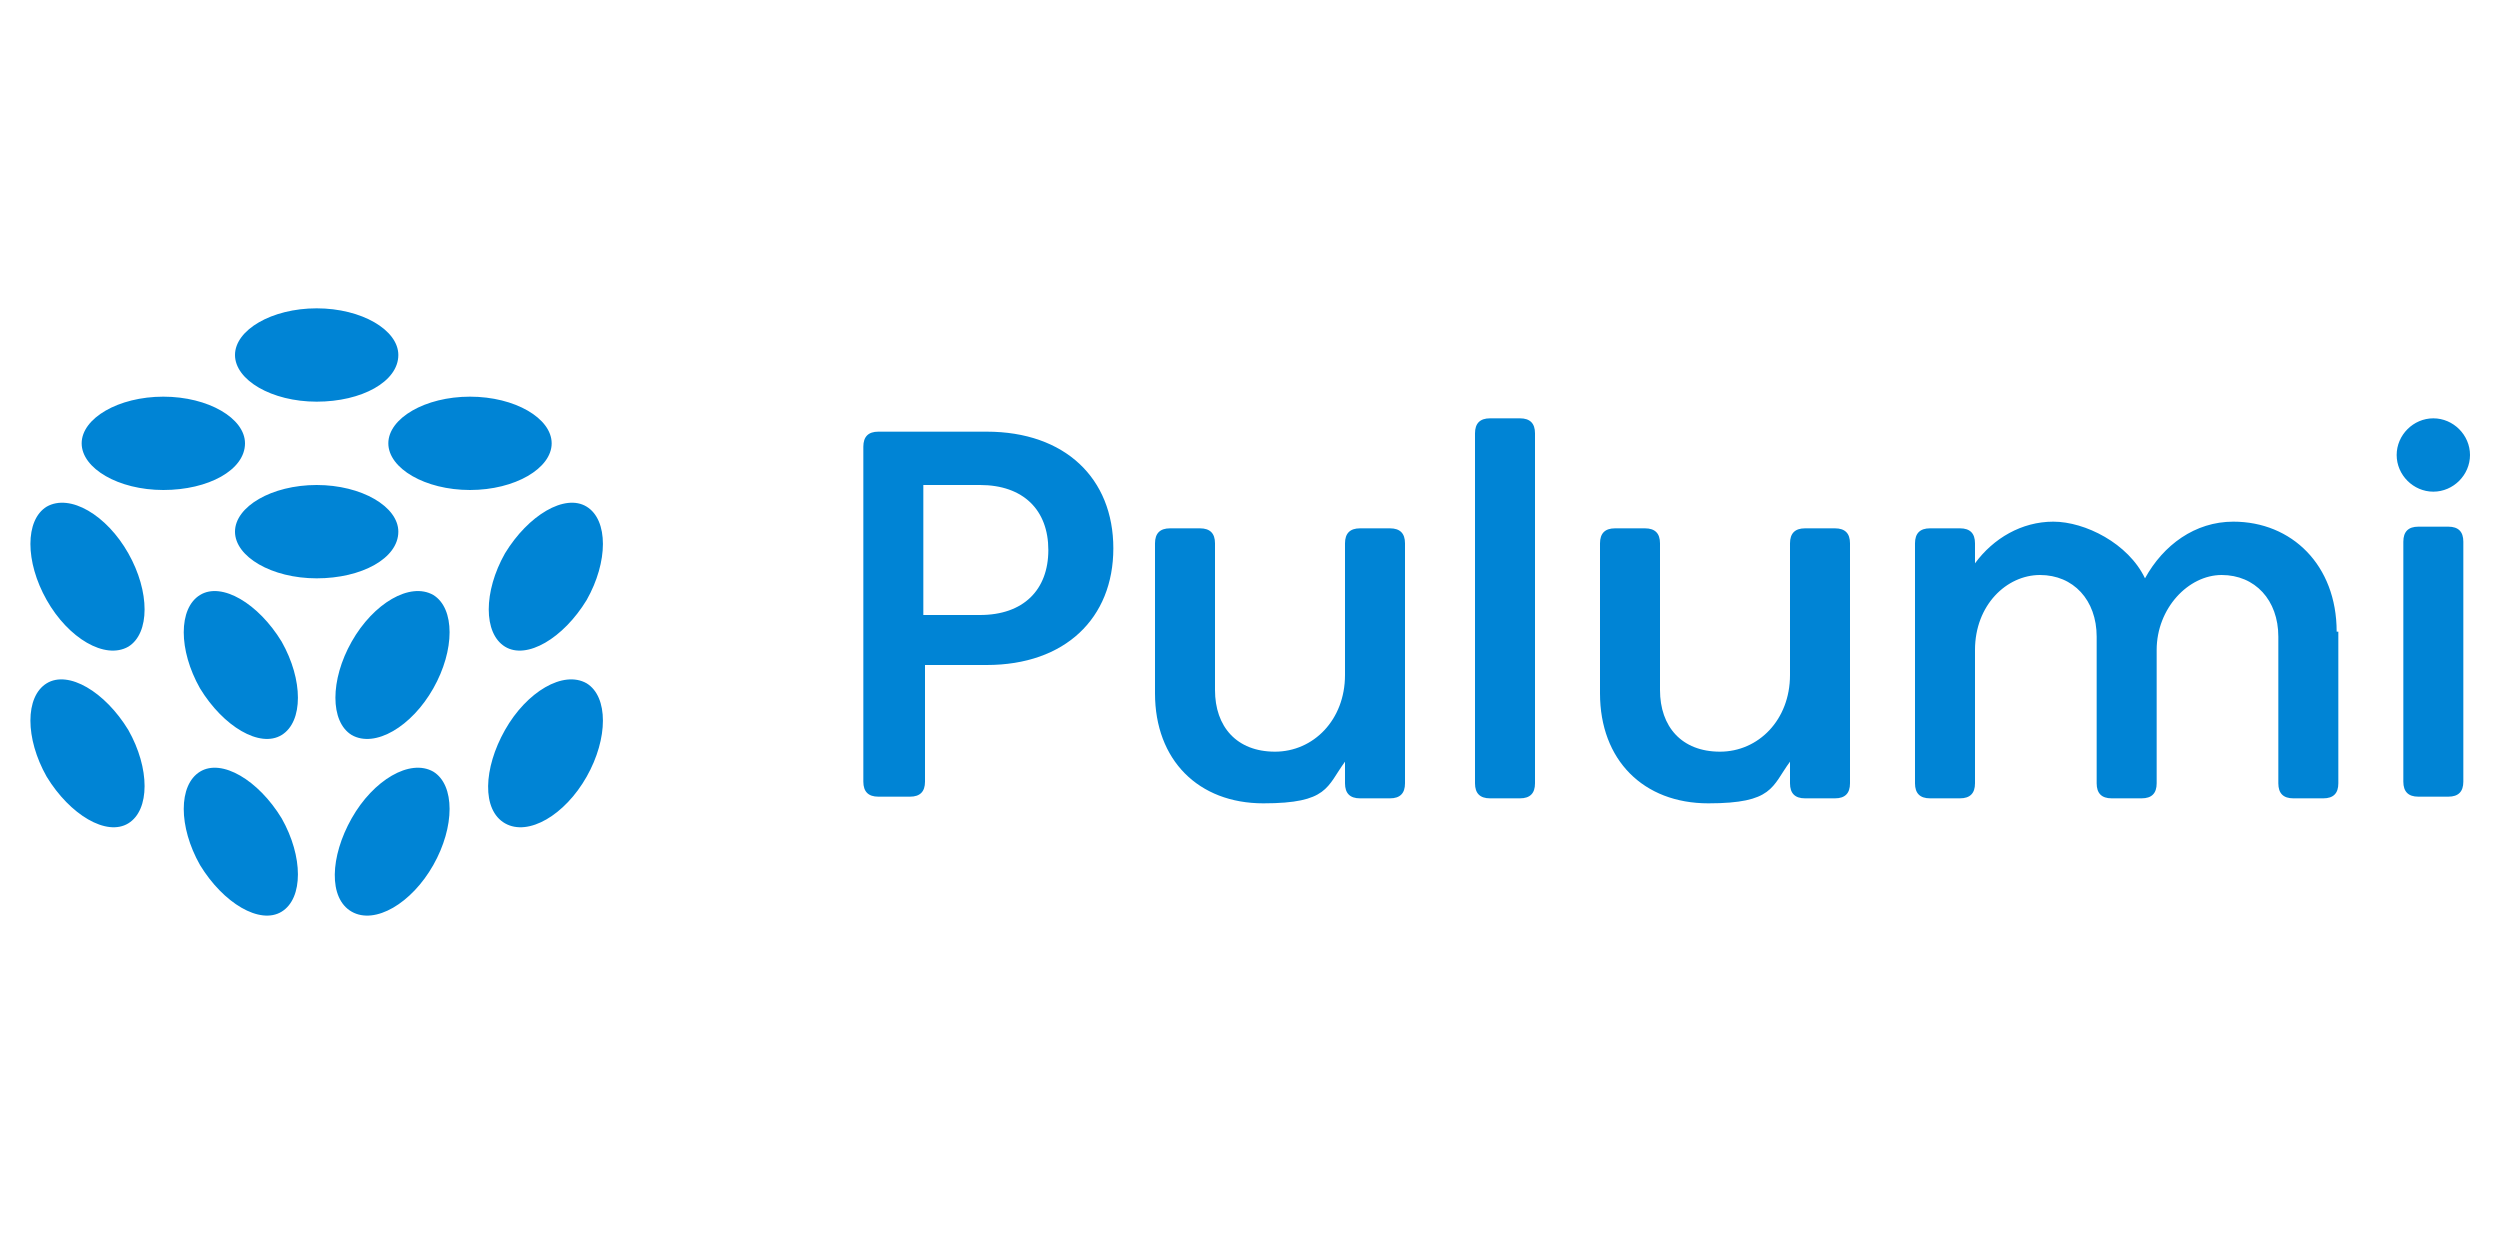
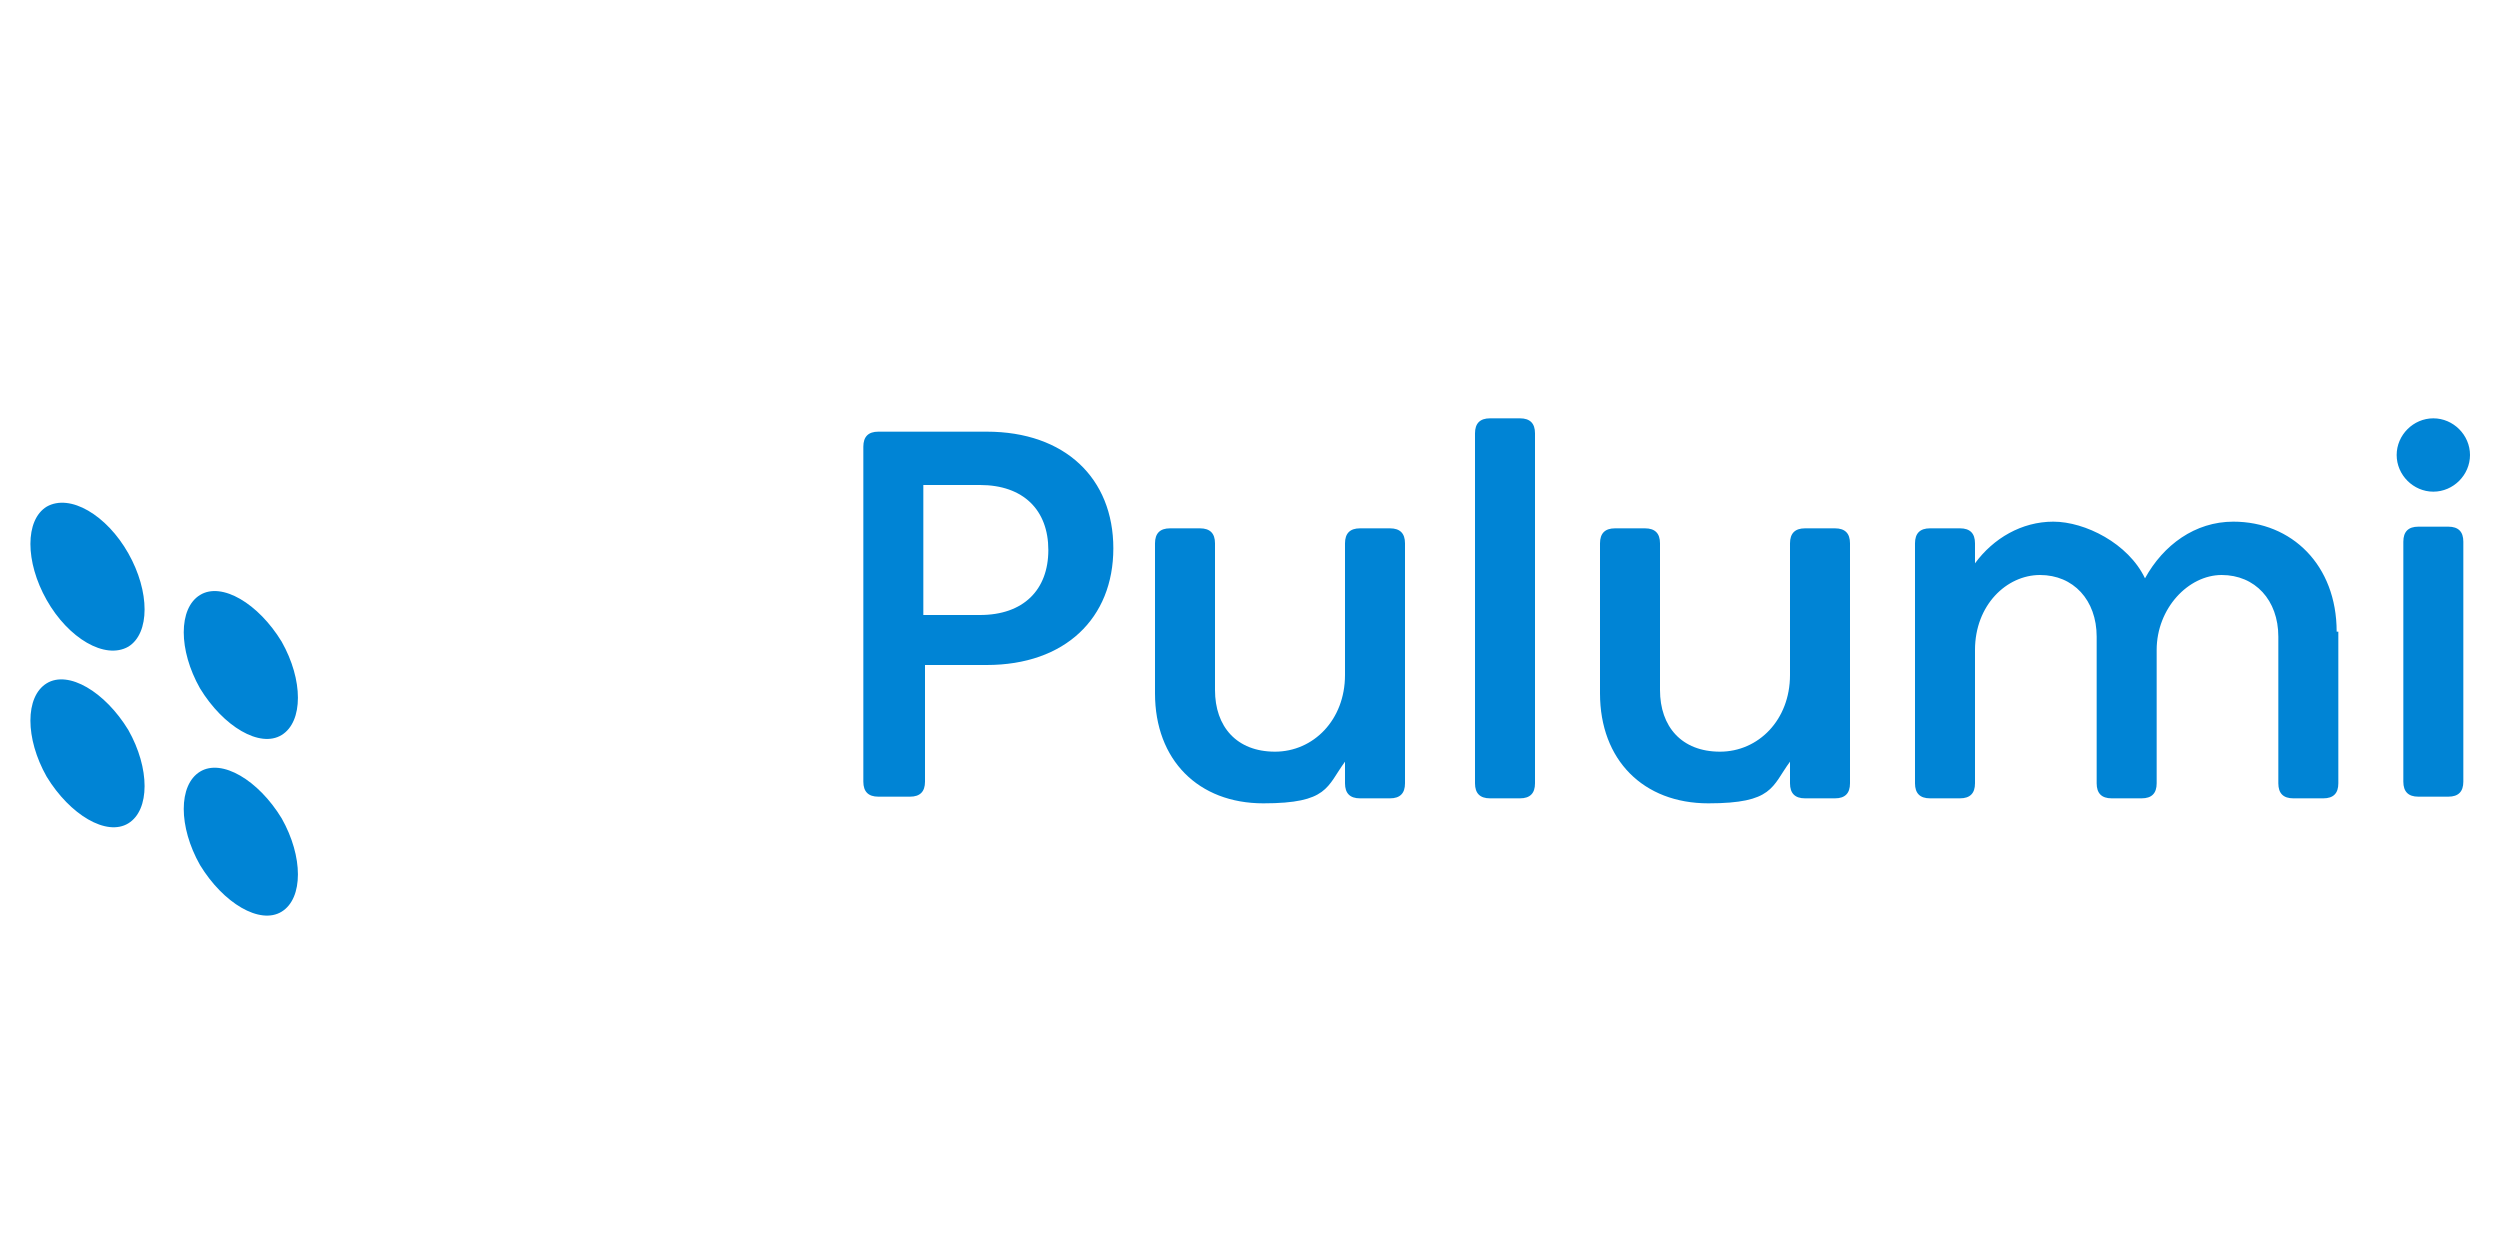
<svg xmlns="http://www.w3.org/2000/svg" id="Ebene_1" version="1.1" viewBox="0 0 150 75">
  <defs>
    <style>
      .st0 {
        fill: #0084d5;
        fill-rule: evenodd;
      }
    </style>
  </defs>
  <path class="st0" d="M7.7,38.8c1.3-.8,1.3-3.3,0-5.6-1.3-2.3-3.5-3.6-4.9-2.8-1.3.8-1.3,3.3,0,5.6,1.3,2.3,3.5,3.6,4.9,2.8ZM7.7,43.8c1.3,2.3,1.3,4.8,0,5.6-1.3.8-3.5-.5-4.9-2.8-1.3-2.3-1.3-4.8,0-5.6,1.3-.8,3.5.5,4.9,2.8ZM16.9,49.1c1.3,2.3,1.3,4.8,0,5.6-1.3.8-3.5-.5-4.9-2.8-1.3-2.3-1.3-4.8,0-5.6,1.3-.8,3.5.5,4.9,2.8ZM16.9,38.5c1.3,2.3,1.3,4.8,0,5.6-1.3.8-3.5-.5-4.9-2.8-1.3-2.3-1.3-4.8,0-5.6,1.3-.8,3.5.5,4.9,2.8Z" />
-   <path class="st0" d="M35.2,36c1.3-2.3,1.3-4.8,0-5.6-1.3-.8-3.5.5-4.9,2.8-1.3,2.3-1.3,4.8,0,5.6,1.3.8,3.5-.5,4.9-2.8ZM35.2,41c1.3.8,1.3,3.3,0,5.6-1.3,2.3-3.5,3.6-4.9,2.8s-1.3-3.3,0-5.6c1.3-2.3,3.5-3.6,4.9-2.8ZM26,46.3c1.3.8,1.3,3.3,0,5.6-1.3,2.3-3.5,3.6-4.9,2.8s-1.3-3.3,0-5.6c1.3-2.3,3.5-3.6,4.9-2.8ZM26,35.7c1.3.8,1.3,3.3,0,5.6-1.3,2.3-3.5,3.6-4.9,2.8-1.3-.8-1.3-3.3,0-5.6,1.3-2.3,3.5-3.6,4.9-2.8Z" />
-   <path class="st0" d="M23.9,21.3c0,1.6-2.2,2.8-4.9,2.8s-4.9-1.3-4.9-2.8,2.2-2.8,4.9-2.8,4.9,1.3,4.9,2.8ZM14.7,26.6c0,1.6-2.2,2.8-4.9,2.8s-4.9-1.3-4.9-2.8,2.2-2.8,4.9-2.8,4.9,1.3,4.9,2.8ZM28.2,29.4c2.7,0,4.9-1.3,4.9-2.8s-2.2-2.8-4.9-2.8-4.9,1.3-4.9,2.8,2.2,2.8,4.9,2.8ZM23.9,31.9c0,1.6-2.2,2.8-4.9,2.8s-4.9-1.3-4.9-2.8,2.2-2.8,4.9-2.8,4.9,1.3,4.9,2.8Z" />
  <path class="st0" d="M89.4,25.1h1.8c.6,0,.9.3.9.9v21c0,.6-.3.9-.9.9h-1.8c-.6,0-.9-.3-.9-.9v-21c0-.6.3-.9.9-.9ZM54.6,47.8c.6,0,.9-.3.9-.9v-7h3.7c4.7,0,7.6-2.8,7.6-7s-2.9-7-7.6-7h-6.5c-.6,0-.9.3-.9.9v20.1c0,.6.3.9.9.9h1.9ZM55.4,29.1h3.4c2.6,0,4.1,1.5,4.1,3.9s-1.5,3.9-4.1,3.9h-3.4v-7.7ZM69.3,32.5v9.1c0,4,2.6,6.6,6.5,6.6s3.8-1,4.9-2.5v1.3c0,.6.3.9.9.9h1.8c.6,0,.9-.3.9-.9v-14.4c0-.6-.3-.9-.9-.9h-1.8c-.6,0-.9.3-.9.9v7.9c0,2.7-1.9,4.6-4.2,4.6s-3.6-1.5-3.6-3.7v-8.8c0-.6-.3-.9-.9-.9h-1.8c-.6,0-.9.3-.9.9ZM96,32.5v9.1c0,4,2.6,6.6,6.5,6.6s3.8-1,4.9-2.5v1.3c0,.6.3.9.9.9h1.8c.6,0,.9-.3.9-.9v-14.4c0-.6-.3-.9-.9-.9h-1.8c-.6,0-.9.3-.9.9v7.9c0,2.7-1.9,4.6-4.2,4.6s-3.6-1.5-3.6-3.7v-8.8c0-.6-.3-.9-.9-.9h-1.8c-.6,0-.9.3-.9.9ZM140.3,37.9v9.1c0,.6-.3.9-.9.9h-1.8c-.6,0-.9-.3-.9-.9v-8.8c0-2.2-1.4-3.7-3.4-3.7s-3.9,2-3.9,4.5v8c0,.6-.3.9-.9.9h-1.8c-.6,0-.9-.3-.9-.9v-8.8c0-2.2-1.4-3.7-3.4-3.7s-3.9,1.8-3.9,4.5v8c0,.6-.3.9-.9.9h-1.8c-.6,0-.9-.3-.9-.9v-14.4c0-.6.3-.9.9-.9h1.8c.6,0,.9.3.9.9v1.2c1.1-1.5,2.8-2.5,4.7-2.5s4.5,1.3,5.5,3.4c1.1-2,3-3.4,5.3-3.4,3.5,0,6.2,2.6,6.2,6.6ZM148.2,27.3c0-1.2-1-2.2-2.2-2.2s-2.2,1-2.2,2.2,1,2.2,2.2,2.2,2.2-1,2.2-2.2ZM147.8,32.5c0-.6-.3-.9-.9-.9h-1.8c-.6,0-.9.3-.9.9v14.4c0,.6.3.9.9.9h1.8c.6,0,.9-.3.9-.9v-14.4Z" />
</svg>